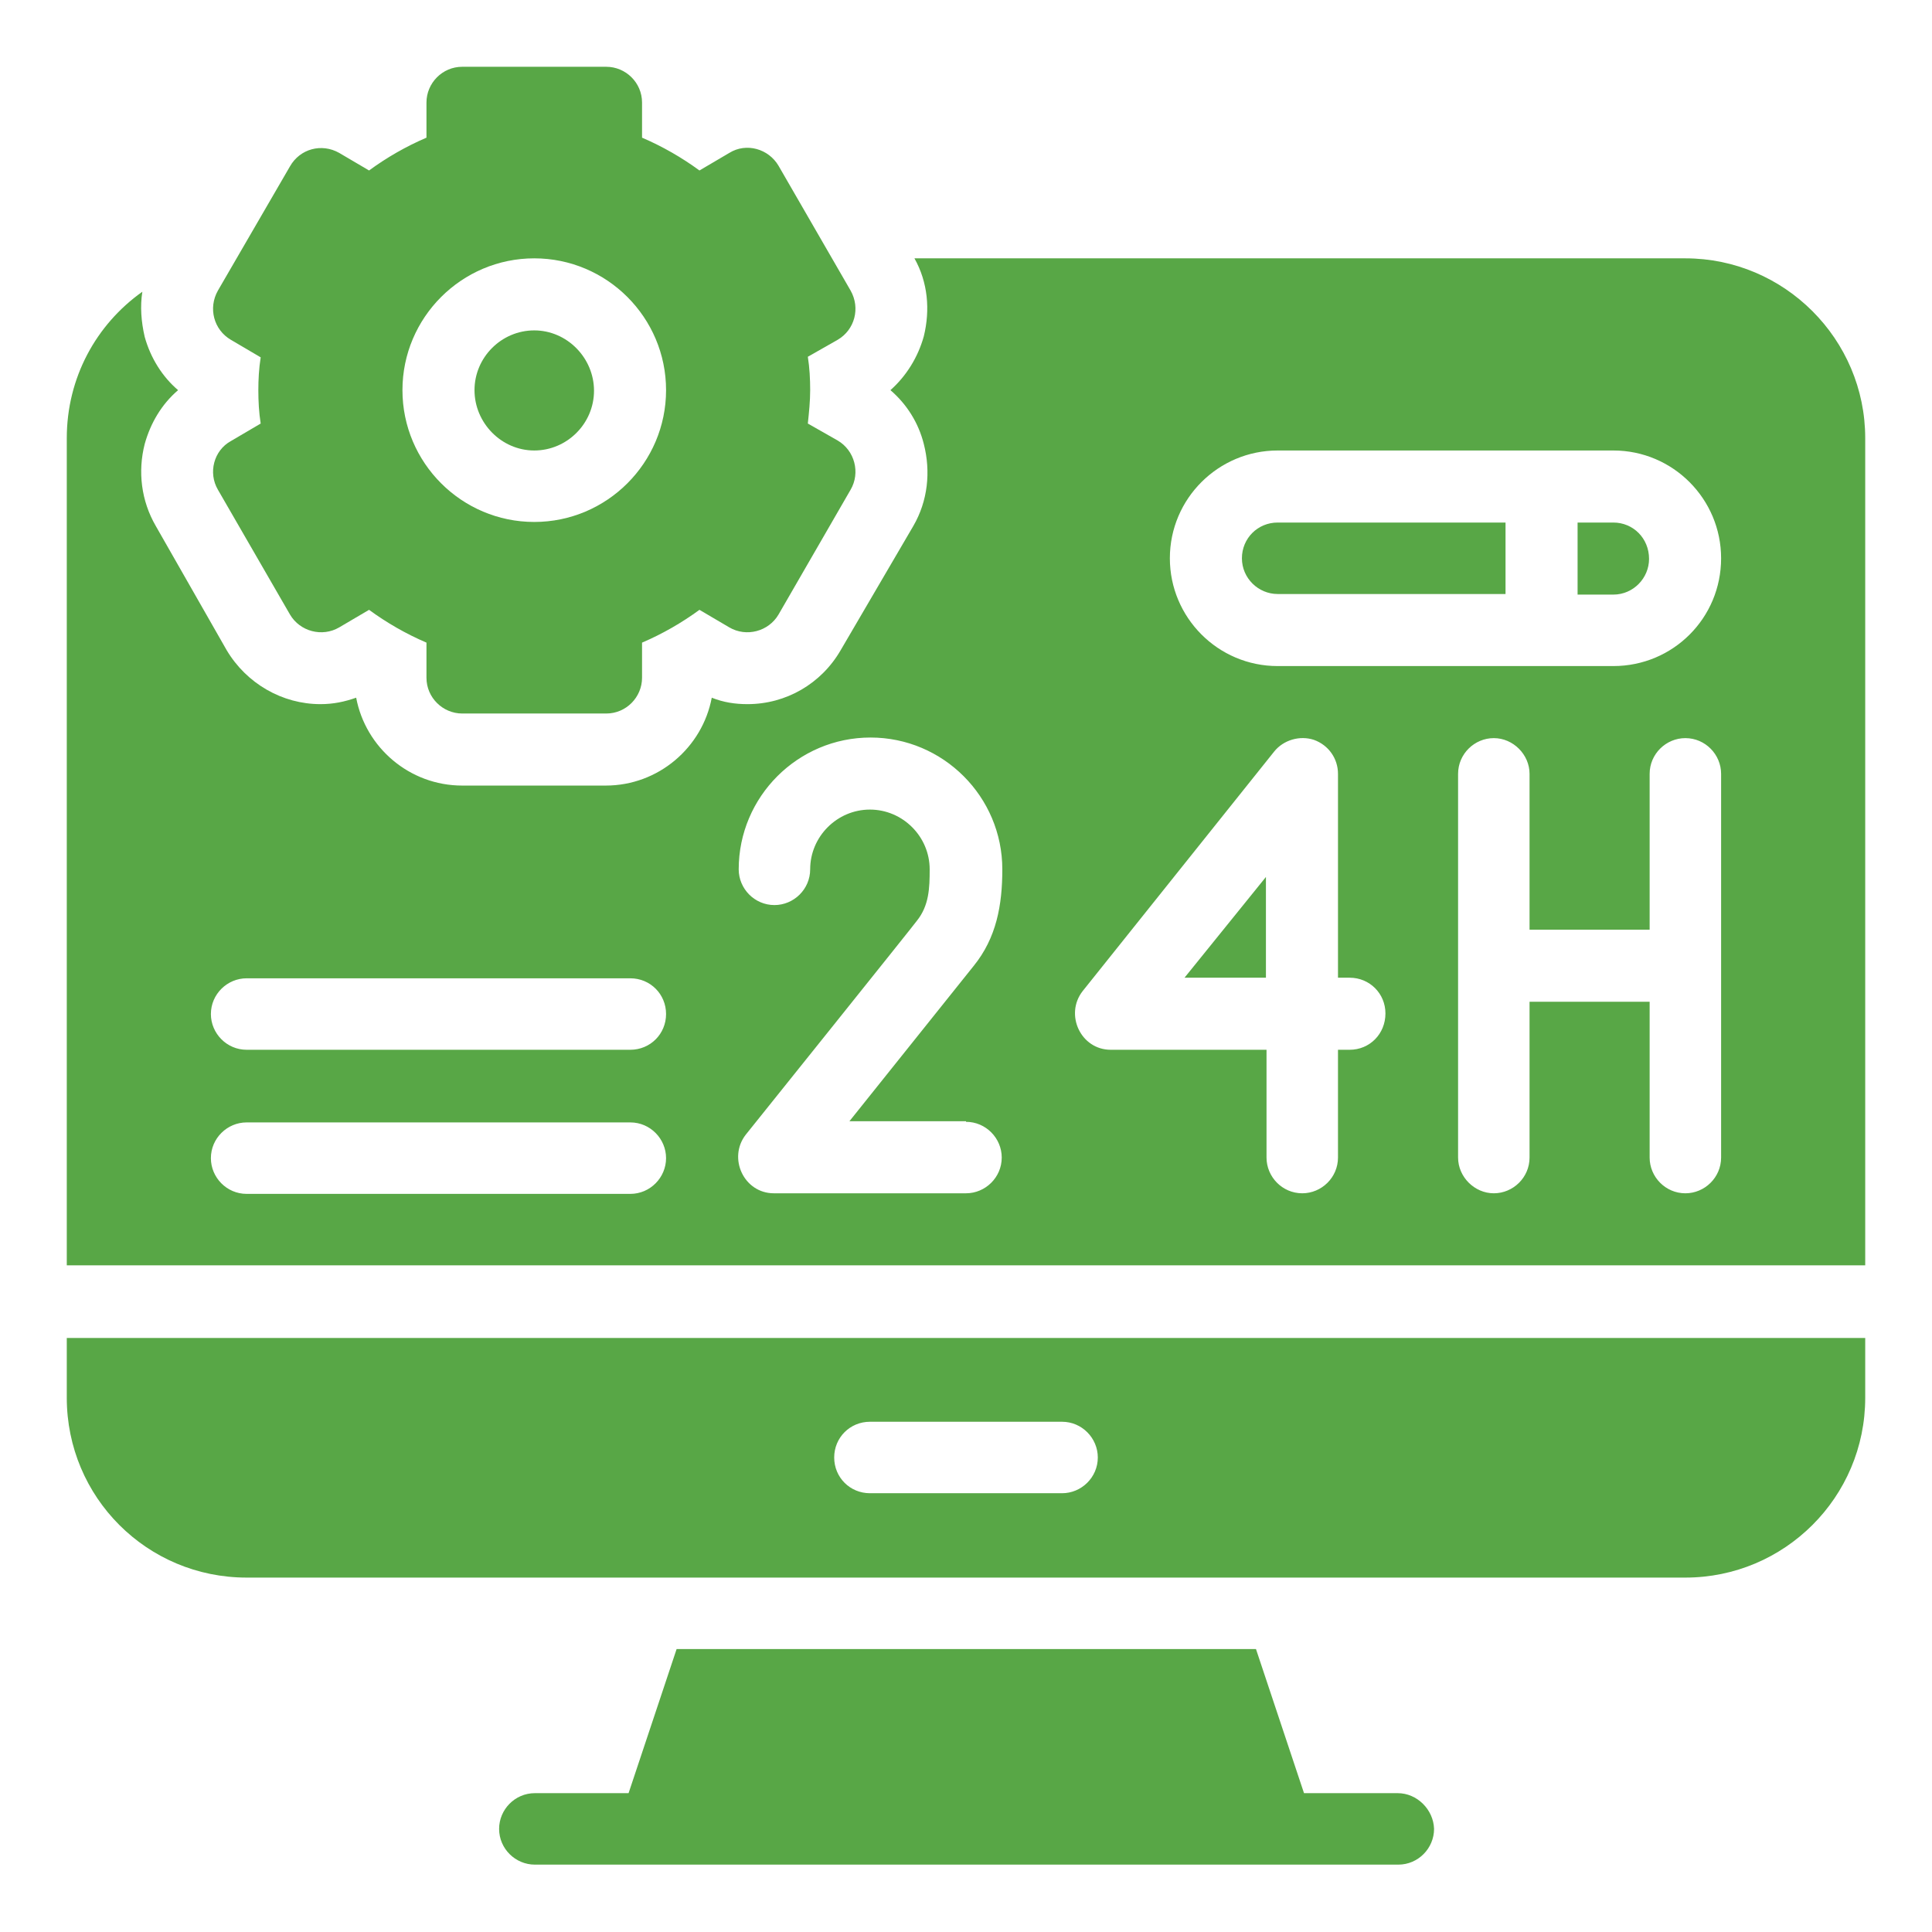
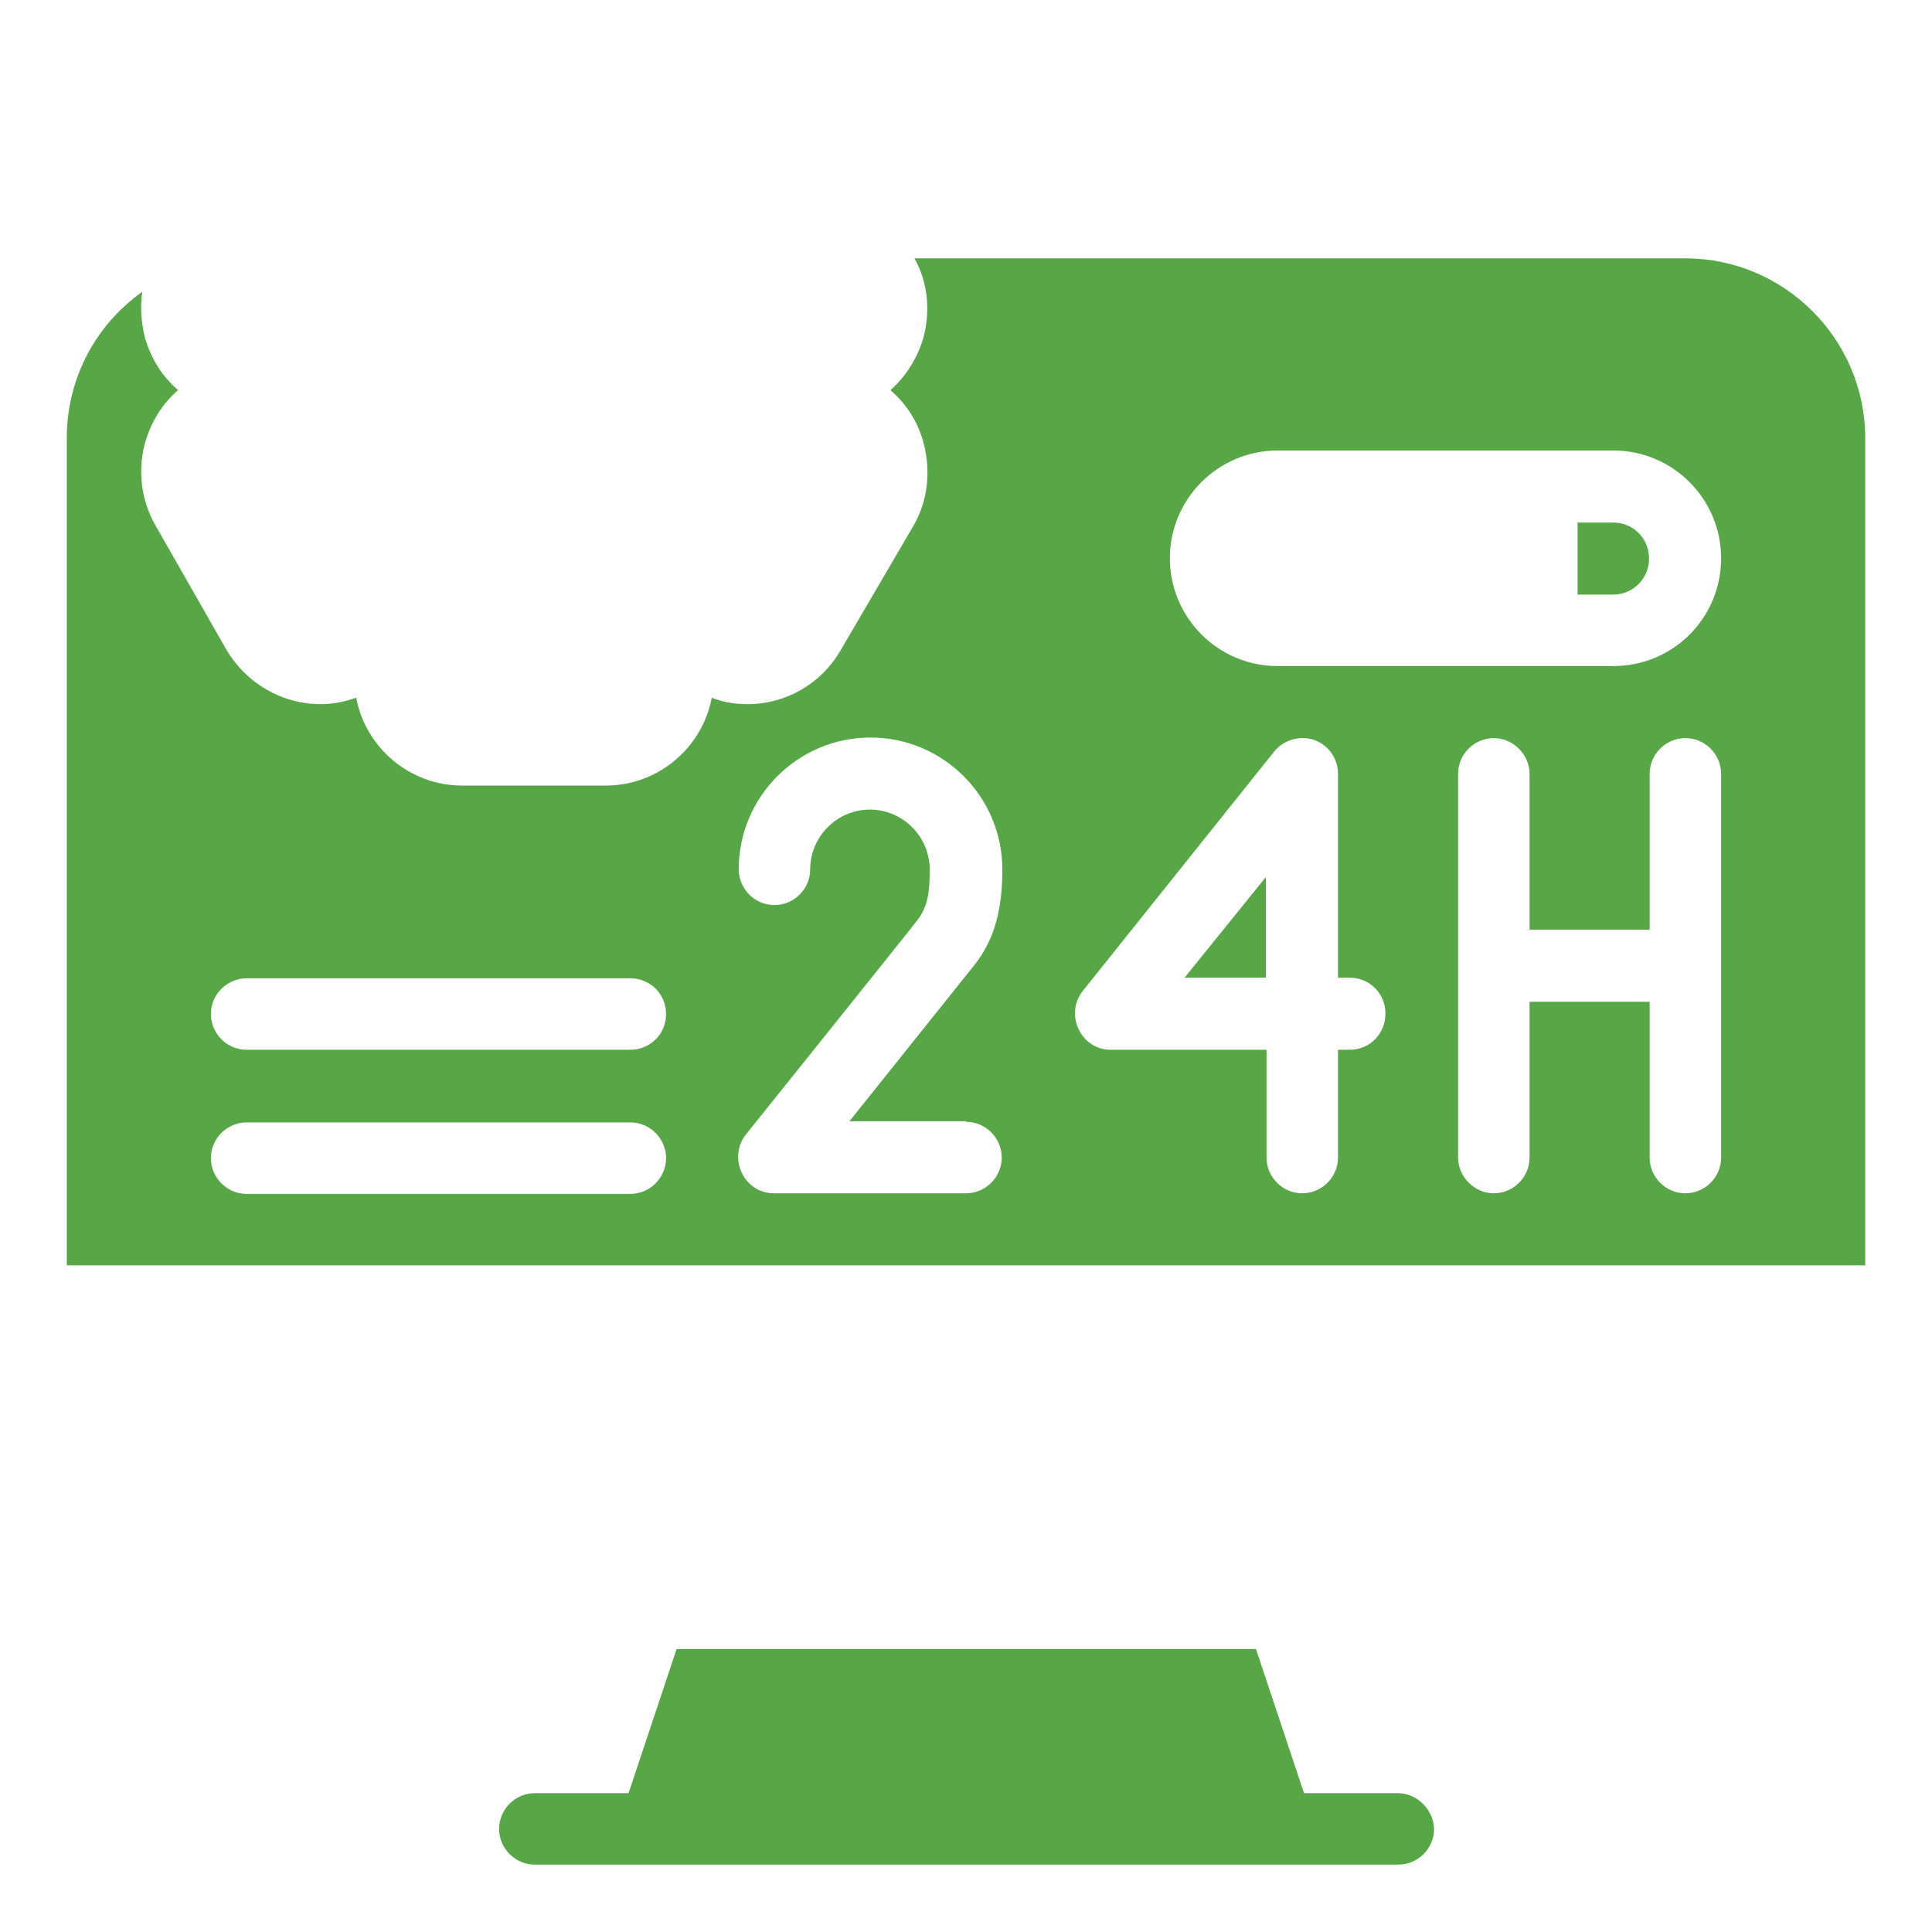
<svg xmlns="http://www.w3.org/2000/svg" id="Layer_1" x="0px" y="0px" viewBox="0 0 32.98 32.98" style="enable-background:new 0 0 32.98 32.98;" xml:space="preserve">
  <style type="text/css">	.st0{fill:#58A746;}</style>
  <g>
    <path class="st0" d="M28.77,4.41H15.61c0.23,0.41,0.27,0.88,0.16,1.33c-0.1,0.36-0.3,0.68-0.57,0.92c0.28,0.24,0.48,0.56,0.57,0.92  c0.12,0.47,0.07,0.97-0.18,1.4l-1.24,2.12c-0.33,0.57-0.93,0.92-1.59,0.92c-0.21,0-0.41-0.03-0.61-0.11  c-0.16,0.85-0.91,1.5-1.81,1.5H7.89c-0.9,0-1.65-0.65-1.81-1.5c-0.2,0.07-0.39,0.11-0.61,0.11c-0.65,0-1.26-0.35-1.6-0.92  L2.66,8.98c-0.25-0.43-0.31-0.93-0.19-1.4c0.1-0.36,0.29-0.68,0.57-0.92C2.77,6.43,2.57,6.11,2.47,5.75  C2.41,5.49,2.39,5.23,2.43,4.98c-0.79,0.56-1.29,1.47-1.29,2.5v14.12h30.7V7.48C31.84,5.79,30.46,4.41,28.77,4.41 M10.76,20.38  H4.21c-0.34,0-0.61-0.28-0.61-0.61c0-0.34,0.28-0.61,0.61-0.61h6.55c0.34,0,0.61,0.28,0.61,0.61C11.37,20.1,11.1,20.38,10.76,20.38   M10.76,17.92H4.21c-0.34,0-0.61-0.28-0.61-0.61c0-0.34,0.28-0.61,0.61-0.61h6.55c0.34,0,0.61,0.27,0.61,0.61  C11.37,17.65,11.1,17.92,10.76,17.92 M16.49,19.15c0.34,0,0.61,0.28,0.61,0.61c0,0.34-0.28,0.61-0.61,0.61h-3.28  c-0.51,0-0.79-0.6-0.48-1c0,0,2.92-3.64,2.92-3.65c0.21-0.26,0.22-0.56,0.22-0.88c0-0.56-0.46-1.02-1.02-1.02  c-0.56,0-1.02,0.46-1.02,1.02c0,0.34-0.28,0.61-0.61,0.61c-0.34,0-0.61-0.28-0.61-0.61c0-1.24,1.01-2.25,2.25-2.25  s2.25,1.01,2.25,2.25c0,0.61-0.1,1.17-0.49,1.65l-2.12,2.65H16.49z M23.04,17.92h-0.2v1.84c0,0.34-0.28,0.61-0.61,0.61  c-0.34,0-0.61-0.28-0.61-0.61v-1.84h-2.66c-0.51,0-0.79-0.6-0.48-1l3.27-4.09c0.16-0.2,0.44-0.28,0.68-0.2  c0.25,0.09,0.41,0.32,0.41,0.58v3.48h0.2c0.34,0,0.61,0.27,0.61,0.61C23.65,17.65,23.38,17.92,23.04,17.92 M29.38,19.76  c0,0.34-0.28,0.61-0.61,0.61c-0.34,0-0.61-0.28-0.61-0.61V17.1h-2.05v2.66c0,0.34-0.28,0.61-0.61,0.61s-0.61-0.28-0.61-0.61v-6.55  c0-0.34,0.28-0.61,0.61-0.61s0.61,0.28,0.61,0.61v2.66h2.05v-2.66c0-0.34,0.28-0.61,0.61-0.61c0.34,0,0.61,0.28,0.61,0.61V19.76z   M27.54,11.37h-5.73c-1.02,0-1.84-0.83-1.84-1.84c0-1.02,0.83-1.84,1.84-1.84h5.73c1.02,0,1.84,0.83,1.84,1.84  C29.38,10.55,28.56,11.37,27.54,11.37" />
    <polygon class="st0" points="21.61,16.69 21.61,14.97 20.22,16.69  " />
-     <path class="st0" d="M21.2,9.53c0,0.34,0.28,0.61,0.61,0.61h3.89V8.92h-3.89C21.47,8.92,21.2,9.19,21.2,9.53" />
    <path class="st0" d="M27.54,8.92h-0.61v1.23h0.61c0.34,0,0.61-0.28,0.61-0.61C28.15,9.19,27.88,8.92,27.54,8.92" />
    <path class="st0" d="M23.86,30.61h-1.6l-0.82-2.46h-9.89l-0.82,2.46h-1.6c-0.34,0-0.61,0.28-0.61,0.61c0,0.34,0.28,0.61,0.61,0.61  h14.74c0.34,0,0.61-0.28,0.61-0.61C24.47,30.89,24.19,30.61,23.86,30.61" />
-     <path class="st0" d="M1.14,23.86c0,1.7,1.37,3.07,3.07,3.07h24.56c1.69,0,3.07-1.37,3.07-3.07v-1.02H1.14V23.86z M14.85,24.27h3.28  c0.34,0,0.61,0.28,0.61,0.61c0,0.34-0.28,0.61-0.61,0.61h-3.28c-0.34,0-0.61-0.27-0.61-0.61C14.24,24.54,14.51,24.27,14.85,24.27" />
-     <path class="st0" d="M3.72,8.36l1.23,2.13c0.17,0.29,0.55,0.39,0.84,0.22l0.51-0.3c0.3,0.22,0.63,0.41,0.98,0.56v0.6  c0,0.34,0.28,0.61,0.61,0.61h2.46c0.34,0,0.61-0.28,0.61-0.61v-0.6c0.35-0.15,0.68-0.34,0.98-0.56l0.51,0.3  c0.29,0.17,0.67,0.07,0.84-0.22l1.23-2.13c0.17-0.29,0.07-0.67-0.22-0.84l-0.51-0.29c0.02-0.19,0.04-0.38,0.04-0.57  c0-0.19-0.01-0.38-0.04-0.57L14.3,5.8c0.29-0.17,0.39-0.54,0.22-0.84l-1.23-2.13c-0.17-0.29-0.55-0.4-0.84-0.22l-0.51,0.3  c-0.3-0.22-0.63-0.41-0.98-0.56v-0.6c0-0.34-0.28-0.61-0.61-0.61H7.89c-0.34,0-0.61,0.28-0.61,0.61v0.6C6.93,2.5,6.6,2.69,6.3,2.91  l-0.51-0.3C5.49,2.44,5.12,2.54,4.95,2.84L3.72,4.96C3.55,5.26,3.65,5.63,3.94,5.8L4.45,6.1C4.42,6.29,4.41,6.48,4.41,6.66  c0,0.19,0.01,0.38,0.04,0.57L3.94,7.53C3.65,7.69,3.55,8.07,3.72,8.36 M9.12,4.41c1.24,0,2.25,1.01,2.25,2.25  c0,1.24-1.01,2.25-2.25,2.25c-1.24,0-2.25-1.01-2.25-2.25C6.87,5.42,7.88,4.41,9.12,4.41" />
-     <path class="st0" d="M9.12,7.69c0.56,0,1.02-0.46,1.02-1.02S9.68,5.64,9.12,5.64C8.56,5.64,8.1,6.1,8.1,6.66S8.56,7.69,9.12,7.69" />
  </g>
</svg>